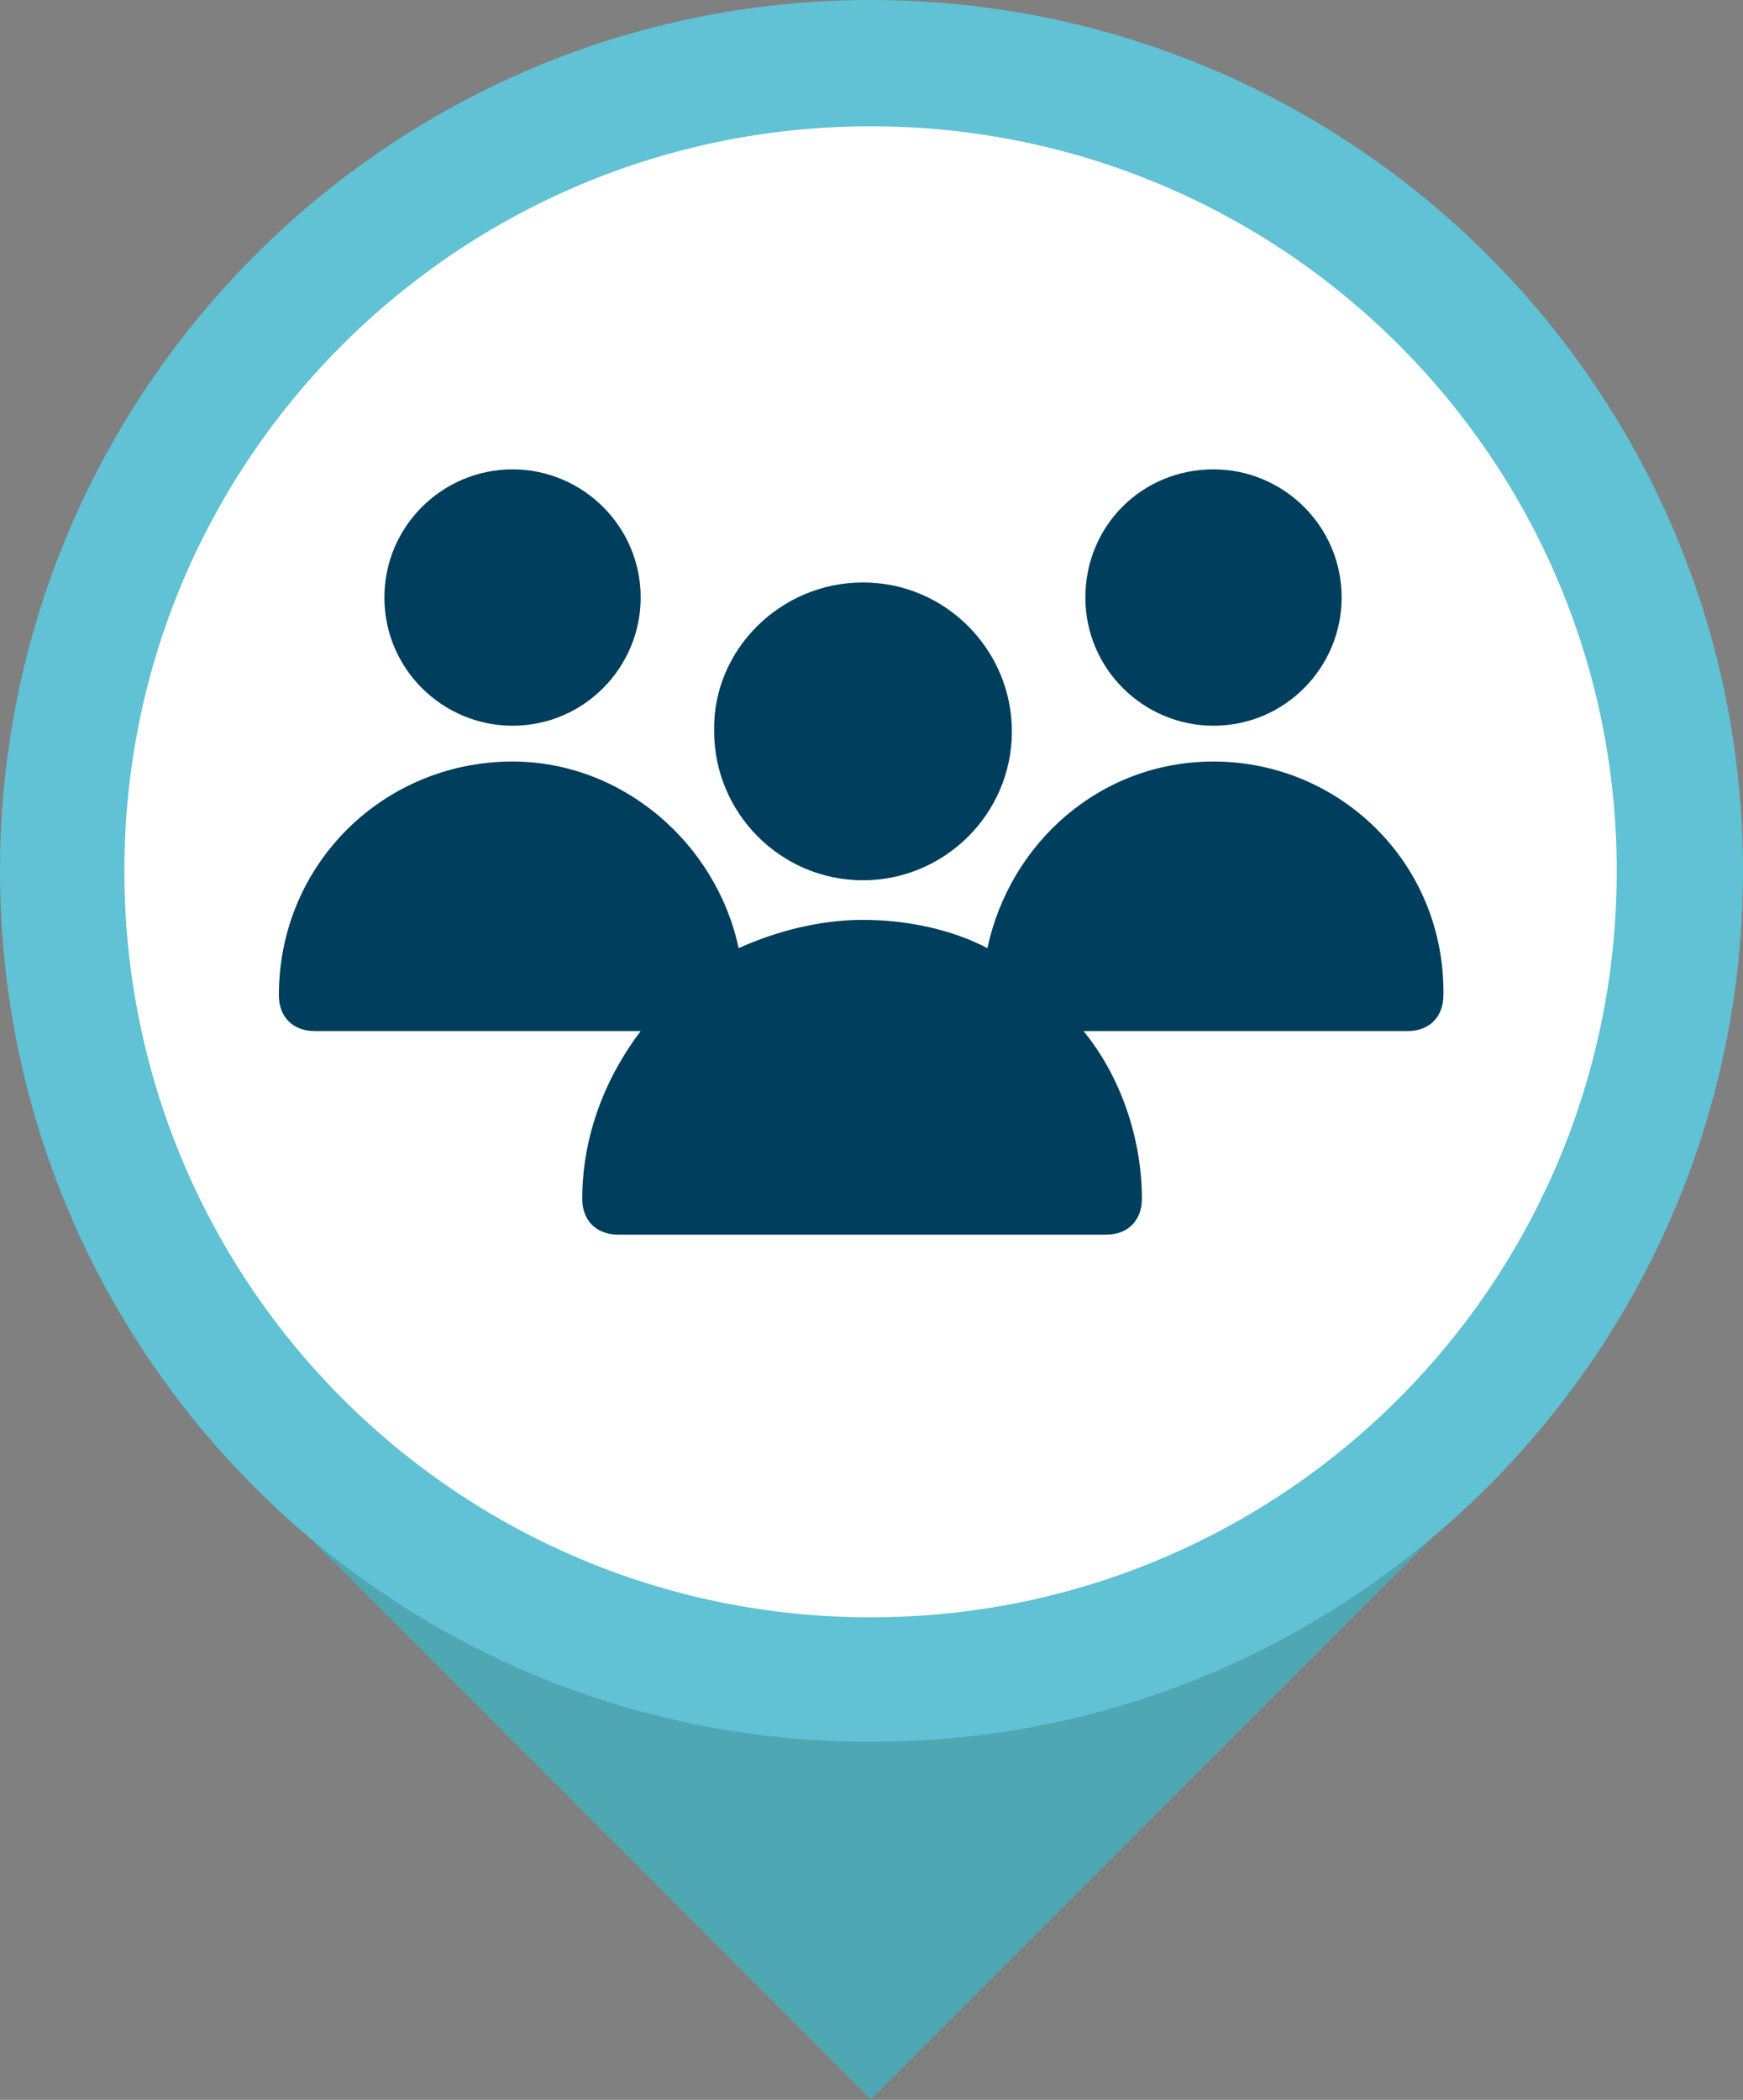
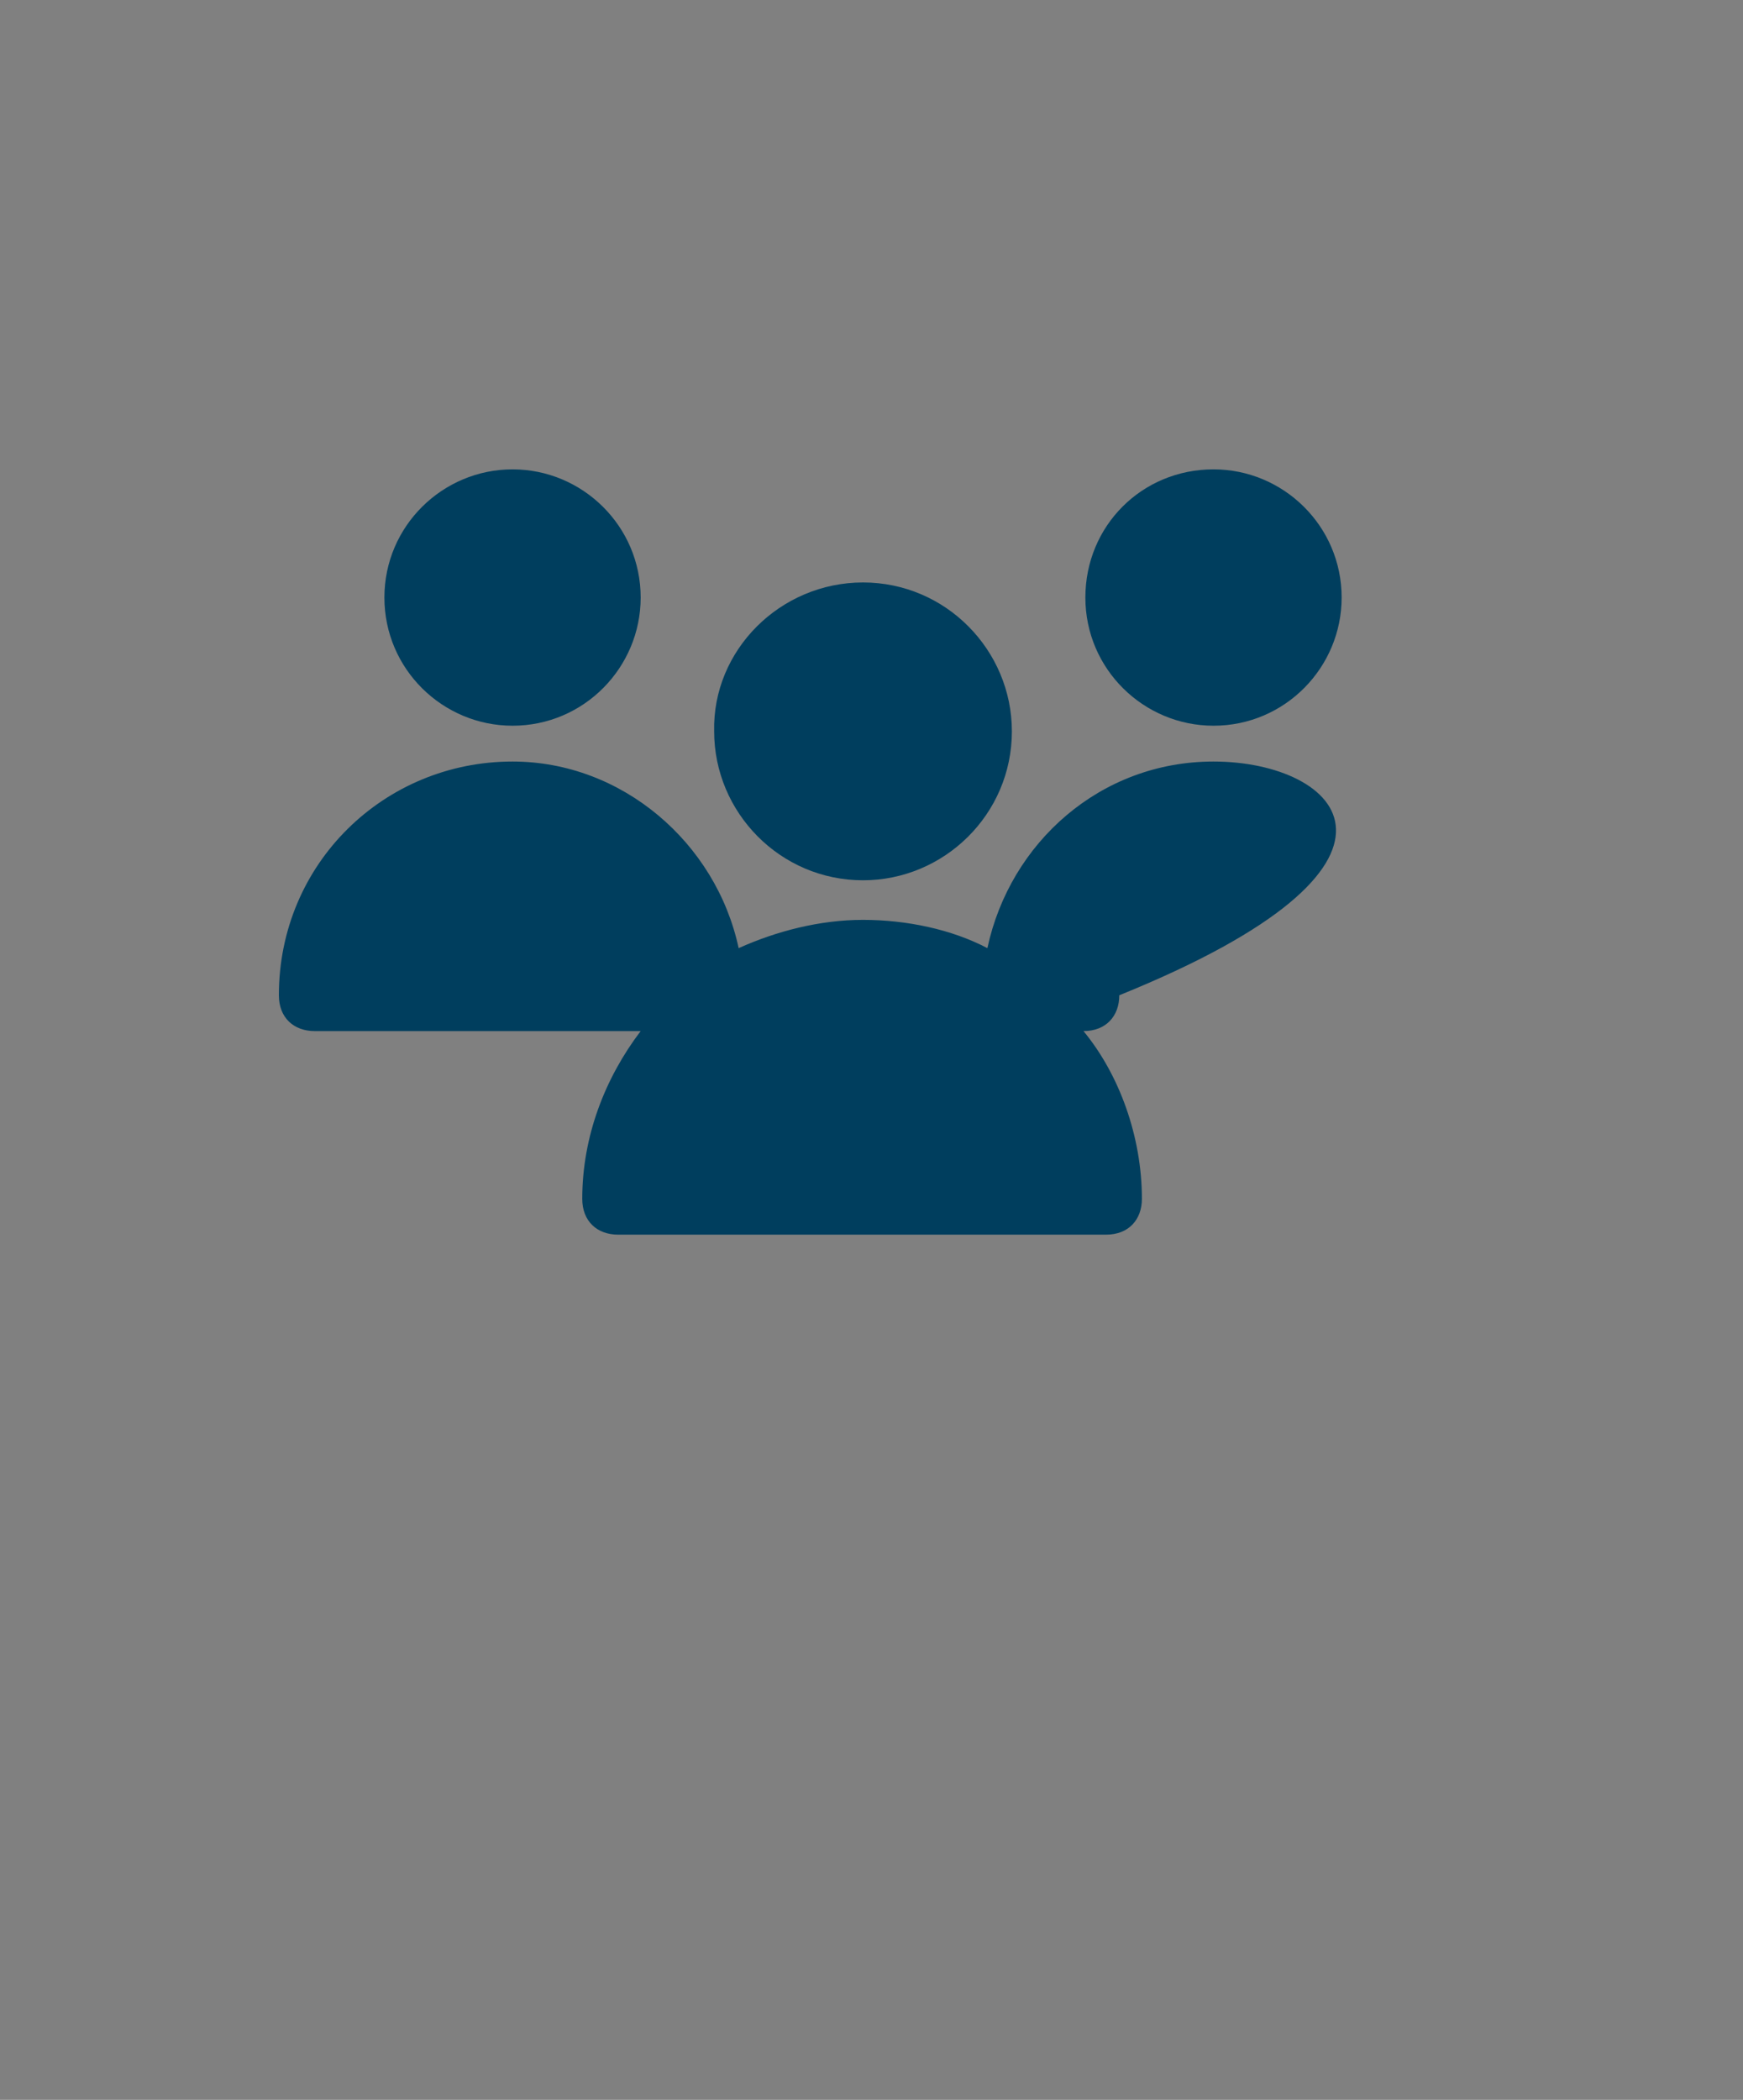
<svg xmlns="http://www.w3.org/2000/svg" id="Livello_1" x="0px" y="0px" viewBox="0 0 92.5 111.4" style="enable-background:new 0 0 92.5 111.4;" xml:space="preserve">
  <rect x="0" y="0" width="92.5" height="111.4" fill="#808080" stroke="none" />
  <style type="text/css">
	.st0{fill:#0A3B5B;stroke:#5EC2D2;stroke-width:5;stroke-miterlimit:10;}
	.st1{fill:#FFFFFF;}
	.st2{fill:#60C2D4;}
	.st3{fill:none;}
	.st4{fill:#0A3B5B;}
	.st5{fill:none;stroke:#0A3B5B;stroke-miterlimit:10;}
	.st6{fill:#020203;}
	.st7{fill:#003E5E;}
	.st8{fill:#4EA7B3;}
	.st9{fill:#003E5E;stroke:#003E5E;stroke-width:0.75;stroke-miterlimit:10;}
</style>
  <g>
    <g id="XMLID_219_">
-       <rect id="XMLID_224_" x="25.3" y="60.9" transform="matrix(0.707 -0.707 0.707 0.707 -44.279 56.648)" class="st8" width="41.8" height="41.8" />
      <g id="XMLID_220_">
-         <path id="XMLID_223_" class="st2" d="M92.5,46.2c0,25.5-20.7,46.2-46.2,46.2C20.7,92.5,0,71.8,0,46.2C0,20.7,20.7,0,46.2,0     C71.8,0,92.5,20.7,92.5,46.2" />
-         <path id="XMLID_221_" class="st1" d="M85.8,46.2c0,21.9-17.7,39.6-39.6,39.6c-21.9,0-39.6-17.7-39.6-39.6S24.4,6.7,46.2,6.7     C68.1,6.7,85.8,24.4,85.8,46.2" />
-       </g>
+         </g>
    </g>
    <g>
      <g>
        <path class="st7" d="M45.8,30.9c4.4,0,7.9,3.6,7.9,7.9c0,4.4-3.6,7.9-7.9,7.9c-4.4,0-7.9-3.6-7.9-7.9     C37.8,34.5,41.4,30.9,45.8,30.9z" />
        <path class="st7" d="M64.4,24.9c3.7,0,6.8,3,6.8,6.8c0,3.7-3,6.8-6.8,6.8c-3.7,0-6.8-3-6.8-6.8C57.6,27.9,60.6,24.9,64.4,24.9z" />
-         <path class="st7" d="M64.4,40.4c-6,0-10.8,4.3-12,9.9c-1.9-1-4.3-1.5-6.6-1.5c-2.3,0-4.6,0.6-6.6,1.5c-1.2-5.6-6.2-9.9-12-9.9     c-6.8,0-12.4,5.4-12.4,12.4c0,1.2,0.8,1.9,1.9,1.9H34c-1.9,2.5-3.1,5.6-3.1,8.9c0,1.2,0.8,1.9,1.9,1.9h25.9     c1.2,0,1.9-0.8,1.9-1.9c0-3.3-1.2-6.6-3.1-8.9h17.2c1.2,0,1.9-0.8,1.9-1.9C76.7,45.8,71.1,40.4,64.4,40.4z" />
+         <path class="st7" d="M64.4,40.4c-6,0-10.8,4.3-12,9.9c-1.9-1-4.3-1.5-6.6-1.5c-2.3,0-4.6,0.6-6.6,1.5c-1.2-5.6-6.2-9.9-12-9.9     c-6.8,0-12.4,5.4-12.4,12.4c0,1.2,0.8,1.9,1.9,1.9H34c-1.9,2.5-3.1,5.6-3.1,8.9c0,1.2,0.8,1.9,1.9,1.9h25.9     c1.2,0,1.9-0.8,1.9-1.9c0-3.3-1.2-6.6-3.1-8.9c1.2,0,1.9-0.8,1.9-1.9C76.7,45.8,71.1,40.4,64.4,40.4z" />
        <path class="st7" d="M27.2,24.9c3.7,0,6.8,3,6.8,6.8c0,3.7-3,6.8-6.8,6.8c-3.7,0-6.8-3-6.8-6.8C20.4,27.9,23.5,24.9,27.2,24.9z" />
      </g>
    </g>
  </g>
</svg>